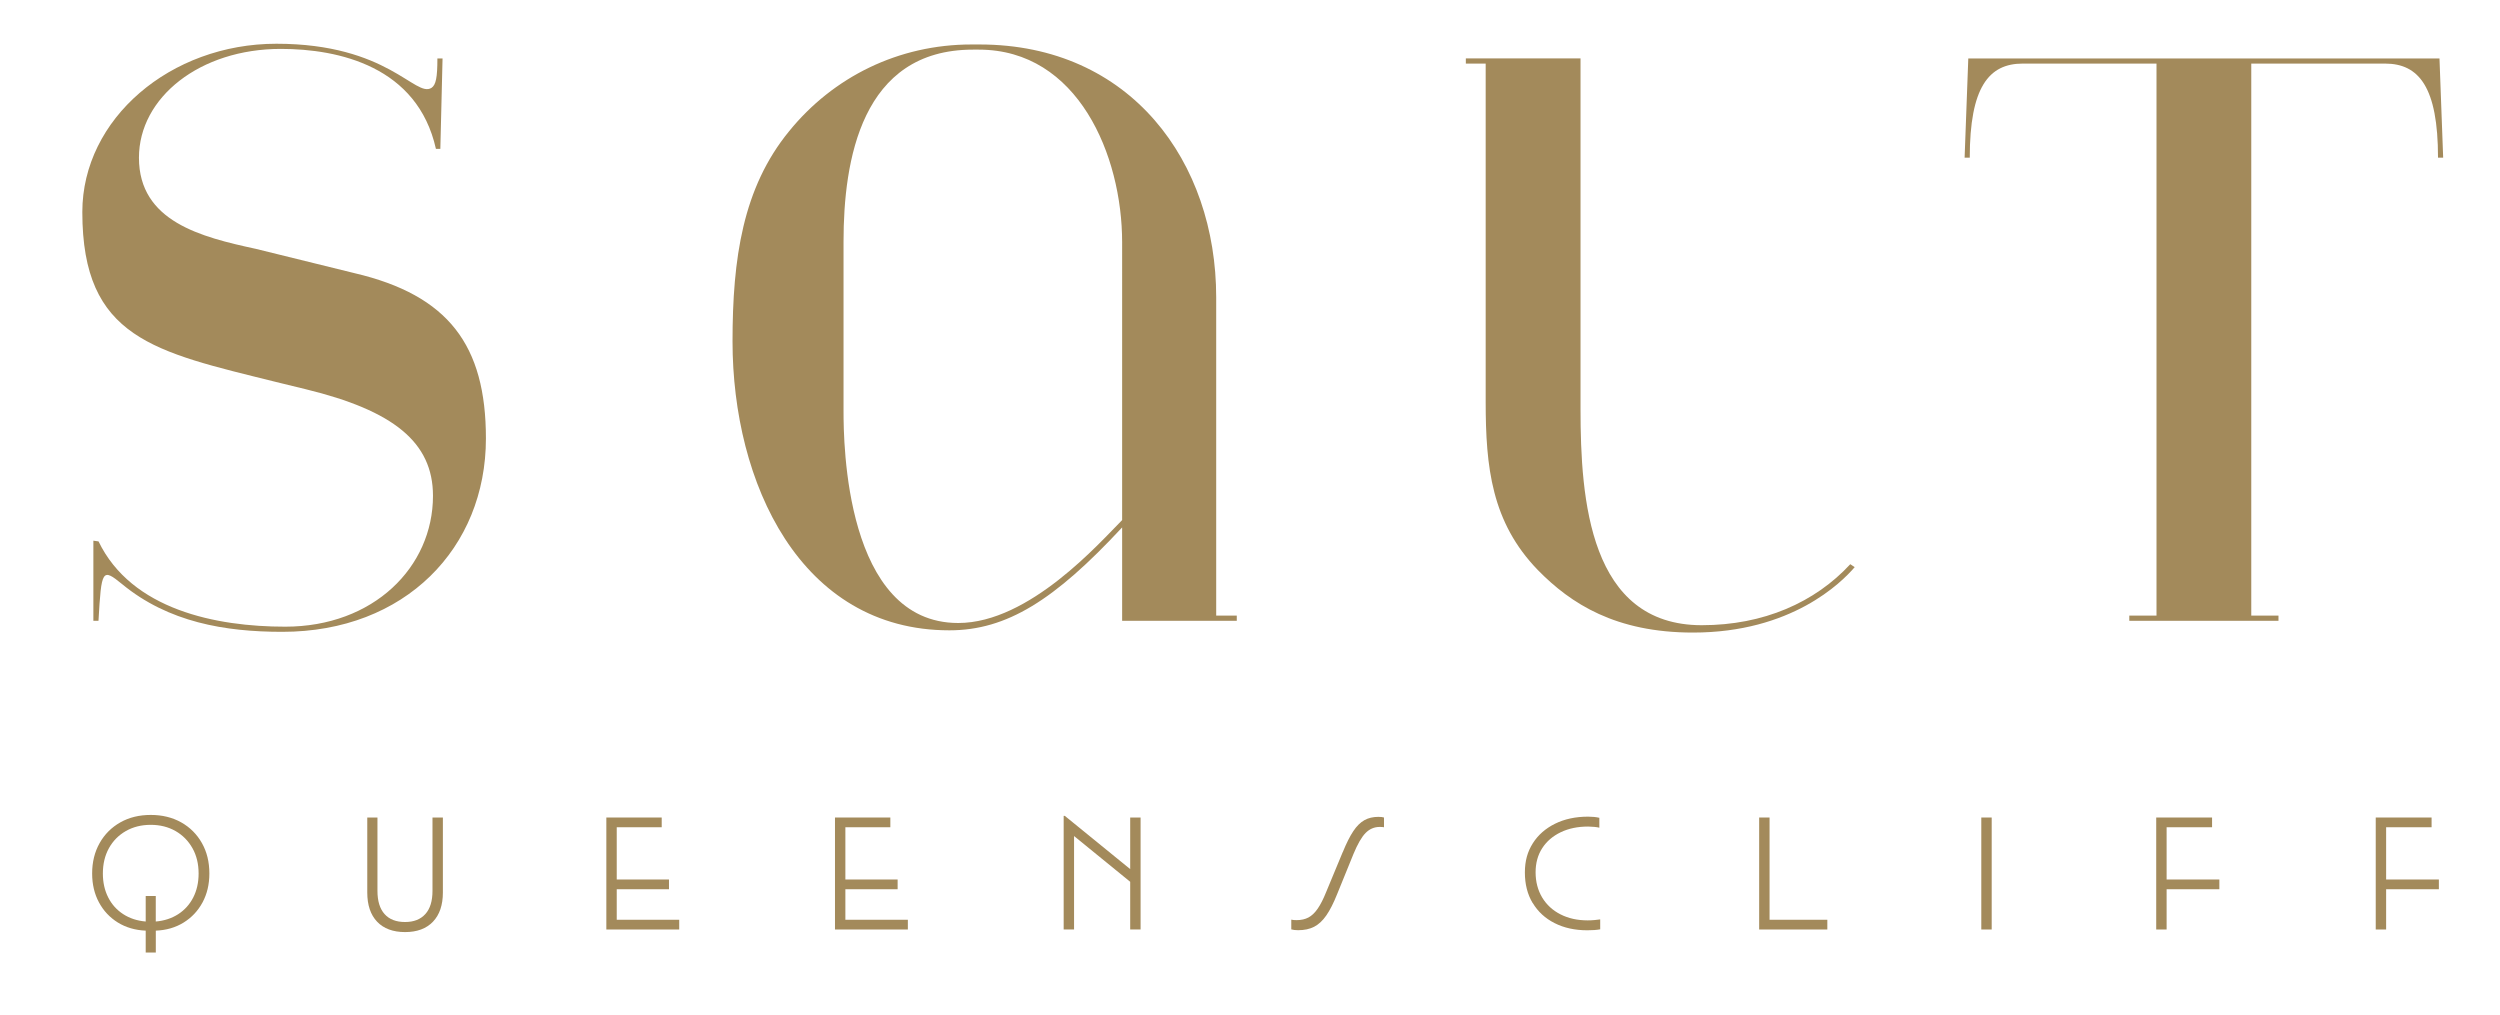
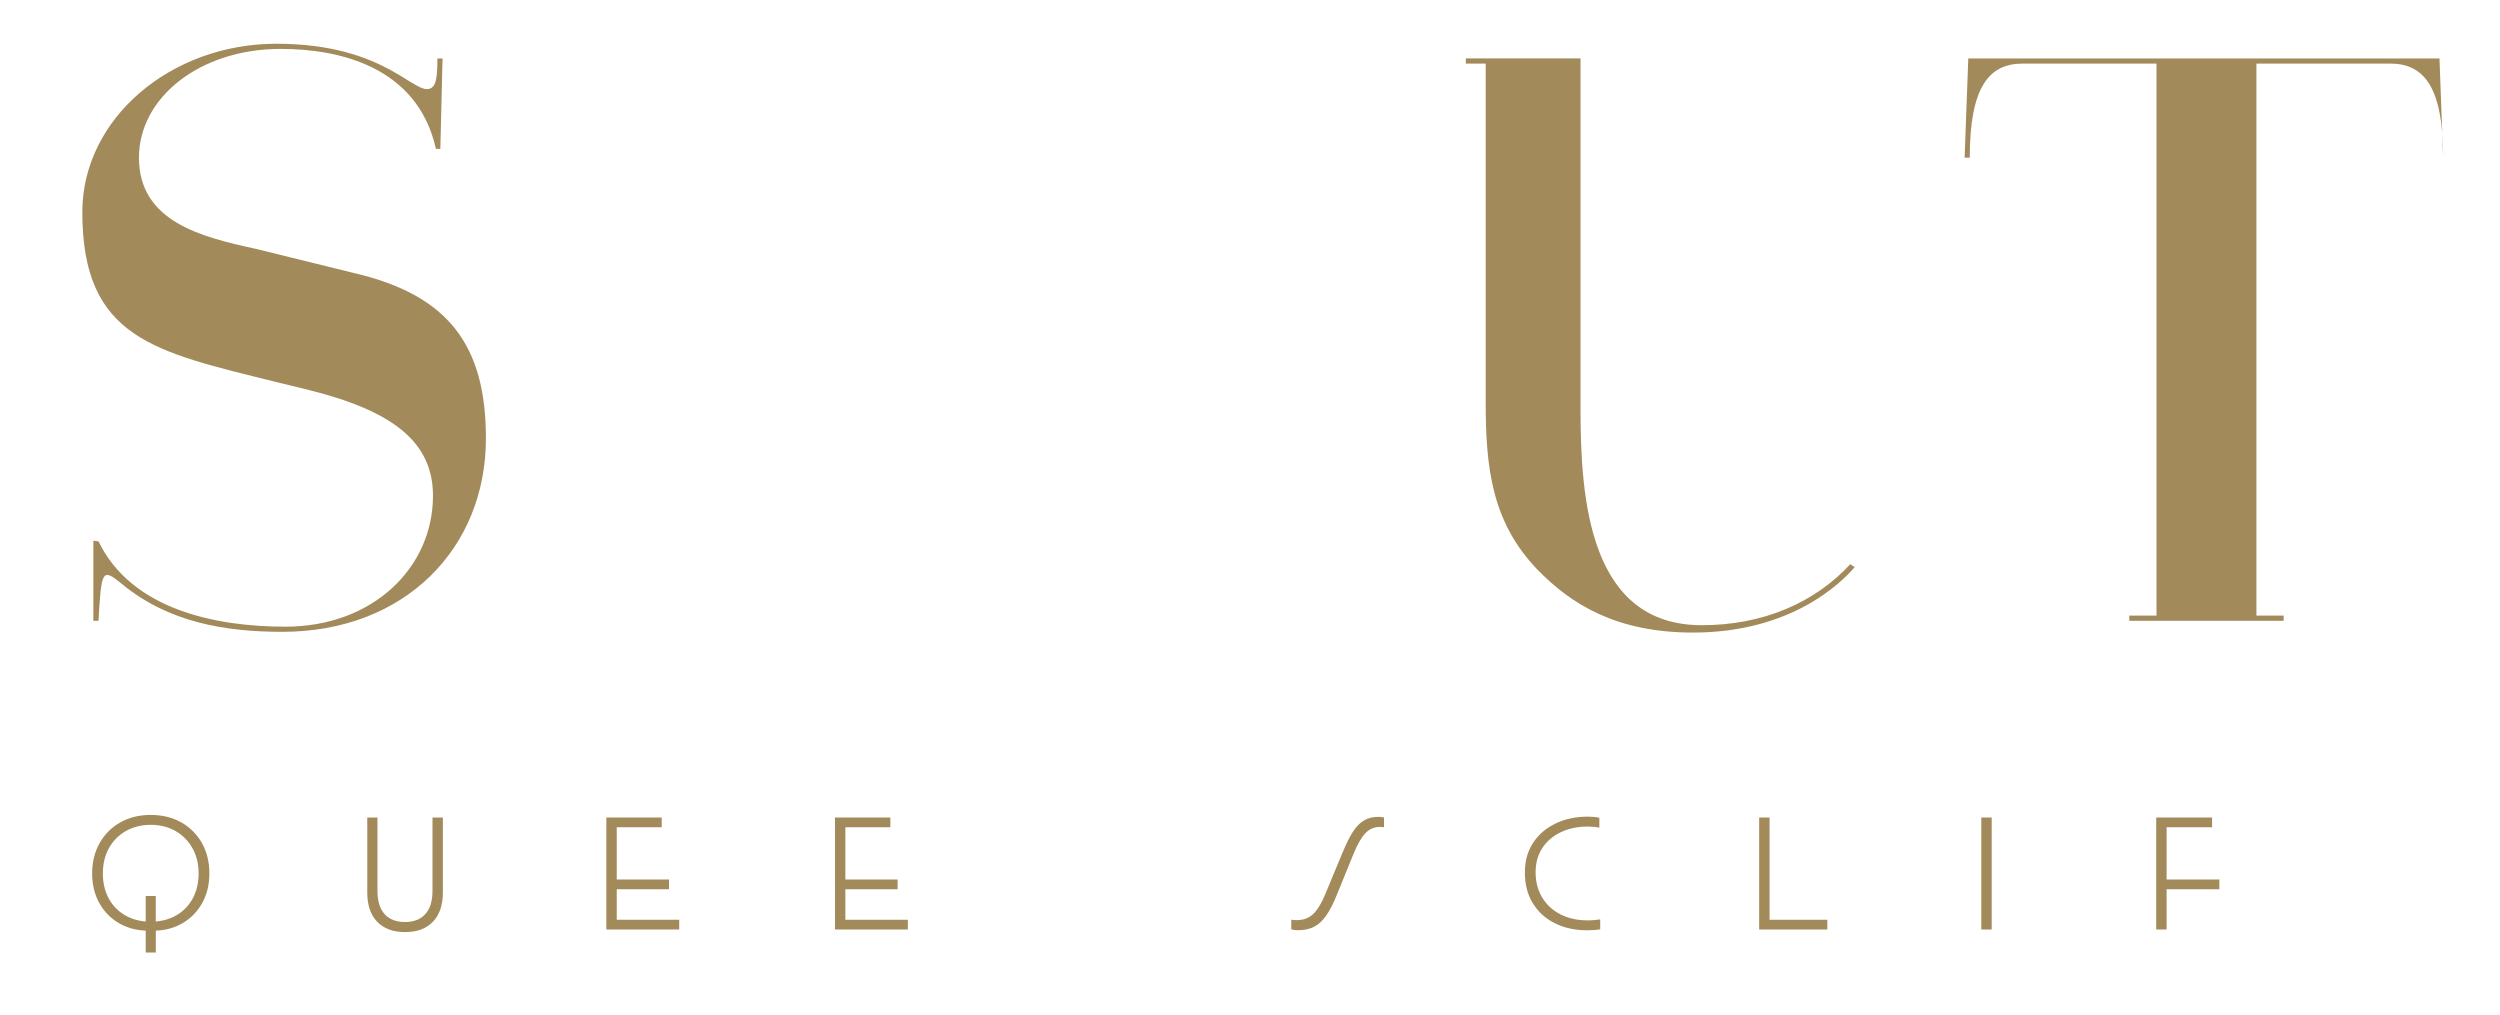
<svg xmlns="http://www.w3.org/2000/svg" id="Layer_1" data-name="Layer 1" viewBox="0 0 611 248">
  <defs>
    <style>
      .cls-1 {
        fill: #a38a5b;
      }
    </style>
  </defs>
  <g>
    <path class="cls-1" d="M22.82,151.72v-19.58l1.26.18c8.08,16.71,28.75,20.84,45.63,20.84,21.56,0,36.11-14.55,36.11-31.98,0-13.12-9.7-20.84-31.08-26.05l-7.37-1.8c-29.64-7.37-47.25-10.6-47.25-41.5,0-22.82,21.56-41.14,47.43-41.14,27.31,0,33.96,13.29,37.91,10.78,1.08-.72,1.44-2.52,1.44-7.19h1.26l-.54,22.1h-1.08c-4.49-20.12-23.71-24.43-37.91-24.43-19.76,0-34.67,11.86-34.67,26.59,0,15.63,15.27,19.4,28.57,22.28l24.07,5.93c23,5.39,32.16,17.61,32.16,40.42,0,26.77-19.76,47.25-49.77,47.25-14.01,0-27.85-2.34-39.17-11.68-4.85-3.95-5.03-3.59-5.75,8.98h-1.26Z" />
-     <path class="cls-1" d="M274.25,151.72v-22.82c-16.53,17.79-28.21,25.15-42.22,25.15-36.47,0-53-36.11-53-70.6,0-20.3,2.51-37.55,13.83-51.38,10.78-13.29,26.77-21.2,44.55-21.2h1.98c37.01,0,57.85,28.75,57.85,61.8v77.79h5.03v1.26h-28.03ZM274.25,59.2c0-21.2-10.78-47.07-35.03-47.07h-1.44c-27.31,0-31.62,27.13-31.62,46.89v41.5c0,7.55.36,51.74,28.03,51.74,17.43,0,34.67-19.76,40.06-25.15V59.2Z" />
    <path class="cls-1" d="M415.92,152.8c15.09,0,27.67-5.57,36.29-14.91l1.08.72c-3.23,3.77-15.45,15.99-39.52,15.99-18.86,0-29.82-7.01-37.91-15.27-11.32-11.68-12.76-25.15-12.76-41.14V15.54h-4.85v-1.26h28.03v85.7c0,22.1,2.16,52.82,29.64,52.82Z" />
-     <path class="cls-1" d="M556.87,151.72h-36.47v-1.26h6.65V15.54h-32.7c-8.26,0-12.94,5.75-12.94,23h-1.26l.9-24.25h115.16l.9,24.25h-1.26c0-17.25-4.67-23-12.94-23h-32.7v134.92h6.65v1.26Z" />
+     <path class="cls-1" d="M556.87,151.72h-36.47v-1.26h6.65V15.54h-32.7c-8.26,0-12.94,5.75-12.94,23h-1.26l.9-24.25h115.16l.9,24.25c0-17.25-4.67-23-12.94-23h-32.7v134.92h6.65v1.26Z" />
  </g>
  <g>
    <path class="cls-1" d="M35.61,232.8v-5.35c-2.57-.11-4.83-.77-6.8-1.98-1.97-1.22-3.51-2.86-4.62-4.92-1.11-2.06-1.67-4.42-1.67-7.06,0-2.8.61-5.28,1.83-7.44,1.21-2.15,2.9-3.84,5.06-5.06,2.15-1.22,4.63-1.82,7.44-1.82s5.28.61,7.44,1.82c2.16,1.22,3.84,2.9,5.06,5.06,1.22,2.16,1.82,4.63,1.82,7.44,0,2.64-.56,5-1.67,7.06-1.11,2.06-2.65,3.7-4.62,4.92-1.97,1.22-4.24,1.88-6.8,1.98v5.35h-2.46ZM35.61,225.22v-6.23h2.46v6.23c2.09-.18,3.92-.79,5.49-1.8,1.57-1.02,2.8-2.38,3.67-4.08.87-1.71,1.31-3.65,1.31-5.85,0-2.35-.5-4.42-1.51-6.21-1.01-1.78-2.39-3.18-4.14-4.18-1.76-1-3.78-1.51-6.05-1.51s-4.3.5-6.07,1.51c-1.77,1.01-3.15,2.4-4.14,4.18-.99,1.78-1.49,3.85-1.49,6.21,0,2.19.44,4.14,1.31,5.85.87,1.71,2.1,3.07,3.67,4.08,1.57,1.02,3.4,1.62,5.49,1.8Z" />
    <path class="cls-1" d="M89.75,199.8h2.5v17.93c0,2.49.58,4.38,1.74,5.67,1.16,1.3,2.83,1.94,5,1.94s3.79-.65,4.96-1.94,1.75-3.19,1.75-5.67v-17.93h2.54v18.32c0,3.07-.81,5.45-2.42,7.14-1.61,1.69-3.89,2.54-6.82,2.54s-5.24-.85-6.84-2.54c-1.6-1.69-2.4-4.07-2.4-7.14v-18.32Z" />
    <path class="cls-1" d="M148.2,199.8h13.52v2.38h-10.99v12.77h12.77v2.38h-12.77v7.46h15.27v2.38h-17.81v-27.37Z" />
    <path class="cls-1" d="M204.08,199.8h13.52v2.38h-10.99v12.77h12.77v2.38h-12.77v7.46h15.27v2.38h-17.81v-27.37Z" />
-     <path class="cls-1" d="M259.96,199.4h.28l15.98,13.01v-12.61h2.54v27.37h-2.54v-11.66l-13.72-11.18v22.84h-2.54v-27.76Z" />
    <path class="cls-1" d="M328.18,208.25c.87-2.14,1.72-3.84,2.56-5.1.83-1.26,1.74-2.15,2.72-2.7s2.12-.81,3.41-.81c.29,0,.56.01.81.04.25.03.44.07.57.12v2.38c-.11-.03-.25-.05-.44-.06-.19-.01-.38-.02-.6-.02-1.35,0-2.5.5-3.47,1.49-.97.99-1.95,2.7-2.96,5.14l-3.97,9.76c-.87,2.19-1.76,3.94-2.66,5.24-.9,1.3-1.9,2.22-2.99,2.78-1.1.56-2.4.83-3.91.83-.66,0-1.21-.07-1.66-.2v-2.38c.32.08.75.12,1.31.12,1.11,0,2.07-.22,2.89-.65.82-.44,1.57-1.16,2.26-2.16.69-1,1.38-2.35,2.06-4.05l4.05-9.76Z" />
    <path class="cls-1" d="M374.58,220.7c-1.27-2.11-1.9-4.6-1.9-7.46s.65-5.1,1.94-7.14c1.29-2.04,3.11-3.63,5.43-4.78,2.33-1.15,5.02-1.73,8.09-1.73,1,0,1.92.09,2.74.28v2.42c-.29-.08-.71-.15-1.25-.2-.54-.05-1.04-.08-1.49-.08-2.54,0-4.77.46-6.7,1.39-1.93.93-3.44,2.22-4.52,3.89-1.08,1.67-1.62,3.64-1.62,5.91s.54,4.38,1.61,6.15c1.07,1.77,2.56,3.15,4.48,4.12,1.92.98,4.13,1.47,6.64,1.47.55,0,1.12-.03,1.69-.08.57-.05,1.02-.11,1.37-.16v2.42c-.4.08-.87.14-1.41.18-.54.04-1.12.06-1.72.06-3.04,0-5.71-.58-8.01-1.75-2.3-1.16-4.08-2.8-5.35-4.92Z" />
    <path class="cls-1" d="M429.94,199.8h2.54v24.99h14.12v2.38h-16.66v-27.37Z" />
    <path class="cls-1" d="M484.23,199.8h2.54v27.37h-2.54v-27.37Z" />
    <path class="cls-1" d="M526.99,199.8h13.64v2.38h-11.11v12.77h12.89v2.38h-12.89v9.84h-2.54v-27.37Z" />
-     <path class="cls-1" d="M580.64,199.8h13.64v2.38h-11.11v12.77h12.89v2.38h-12.89v9.84h-2.54v-27.37Z" />
  </g>
</svg>